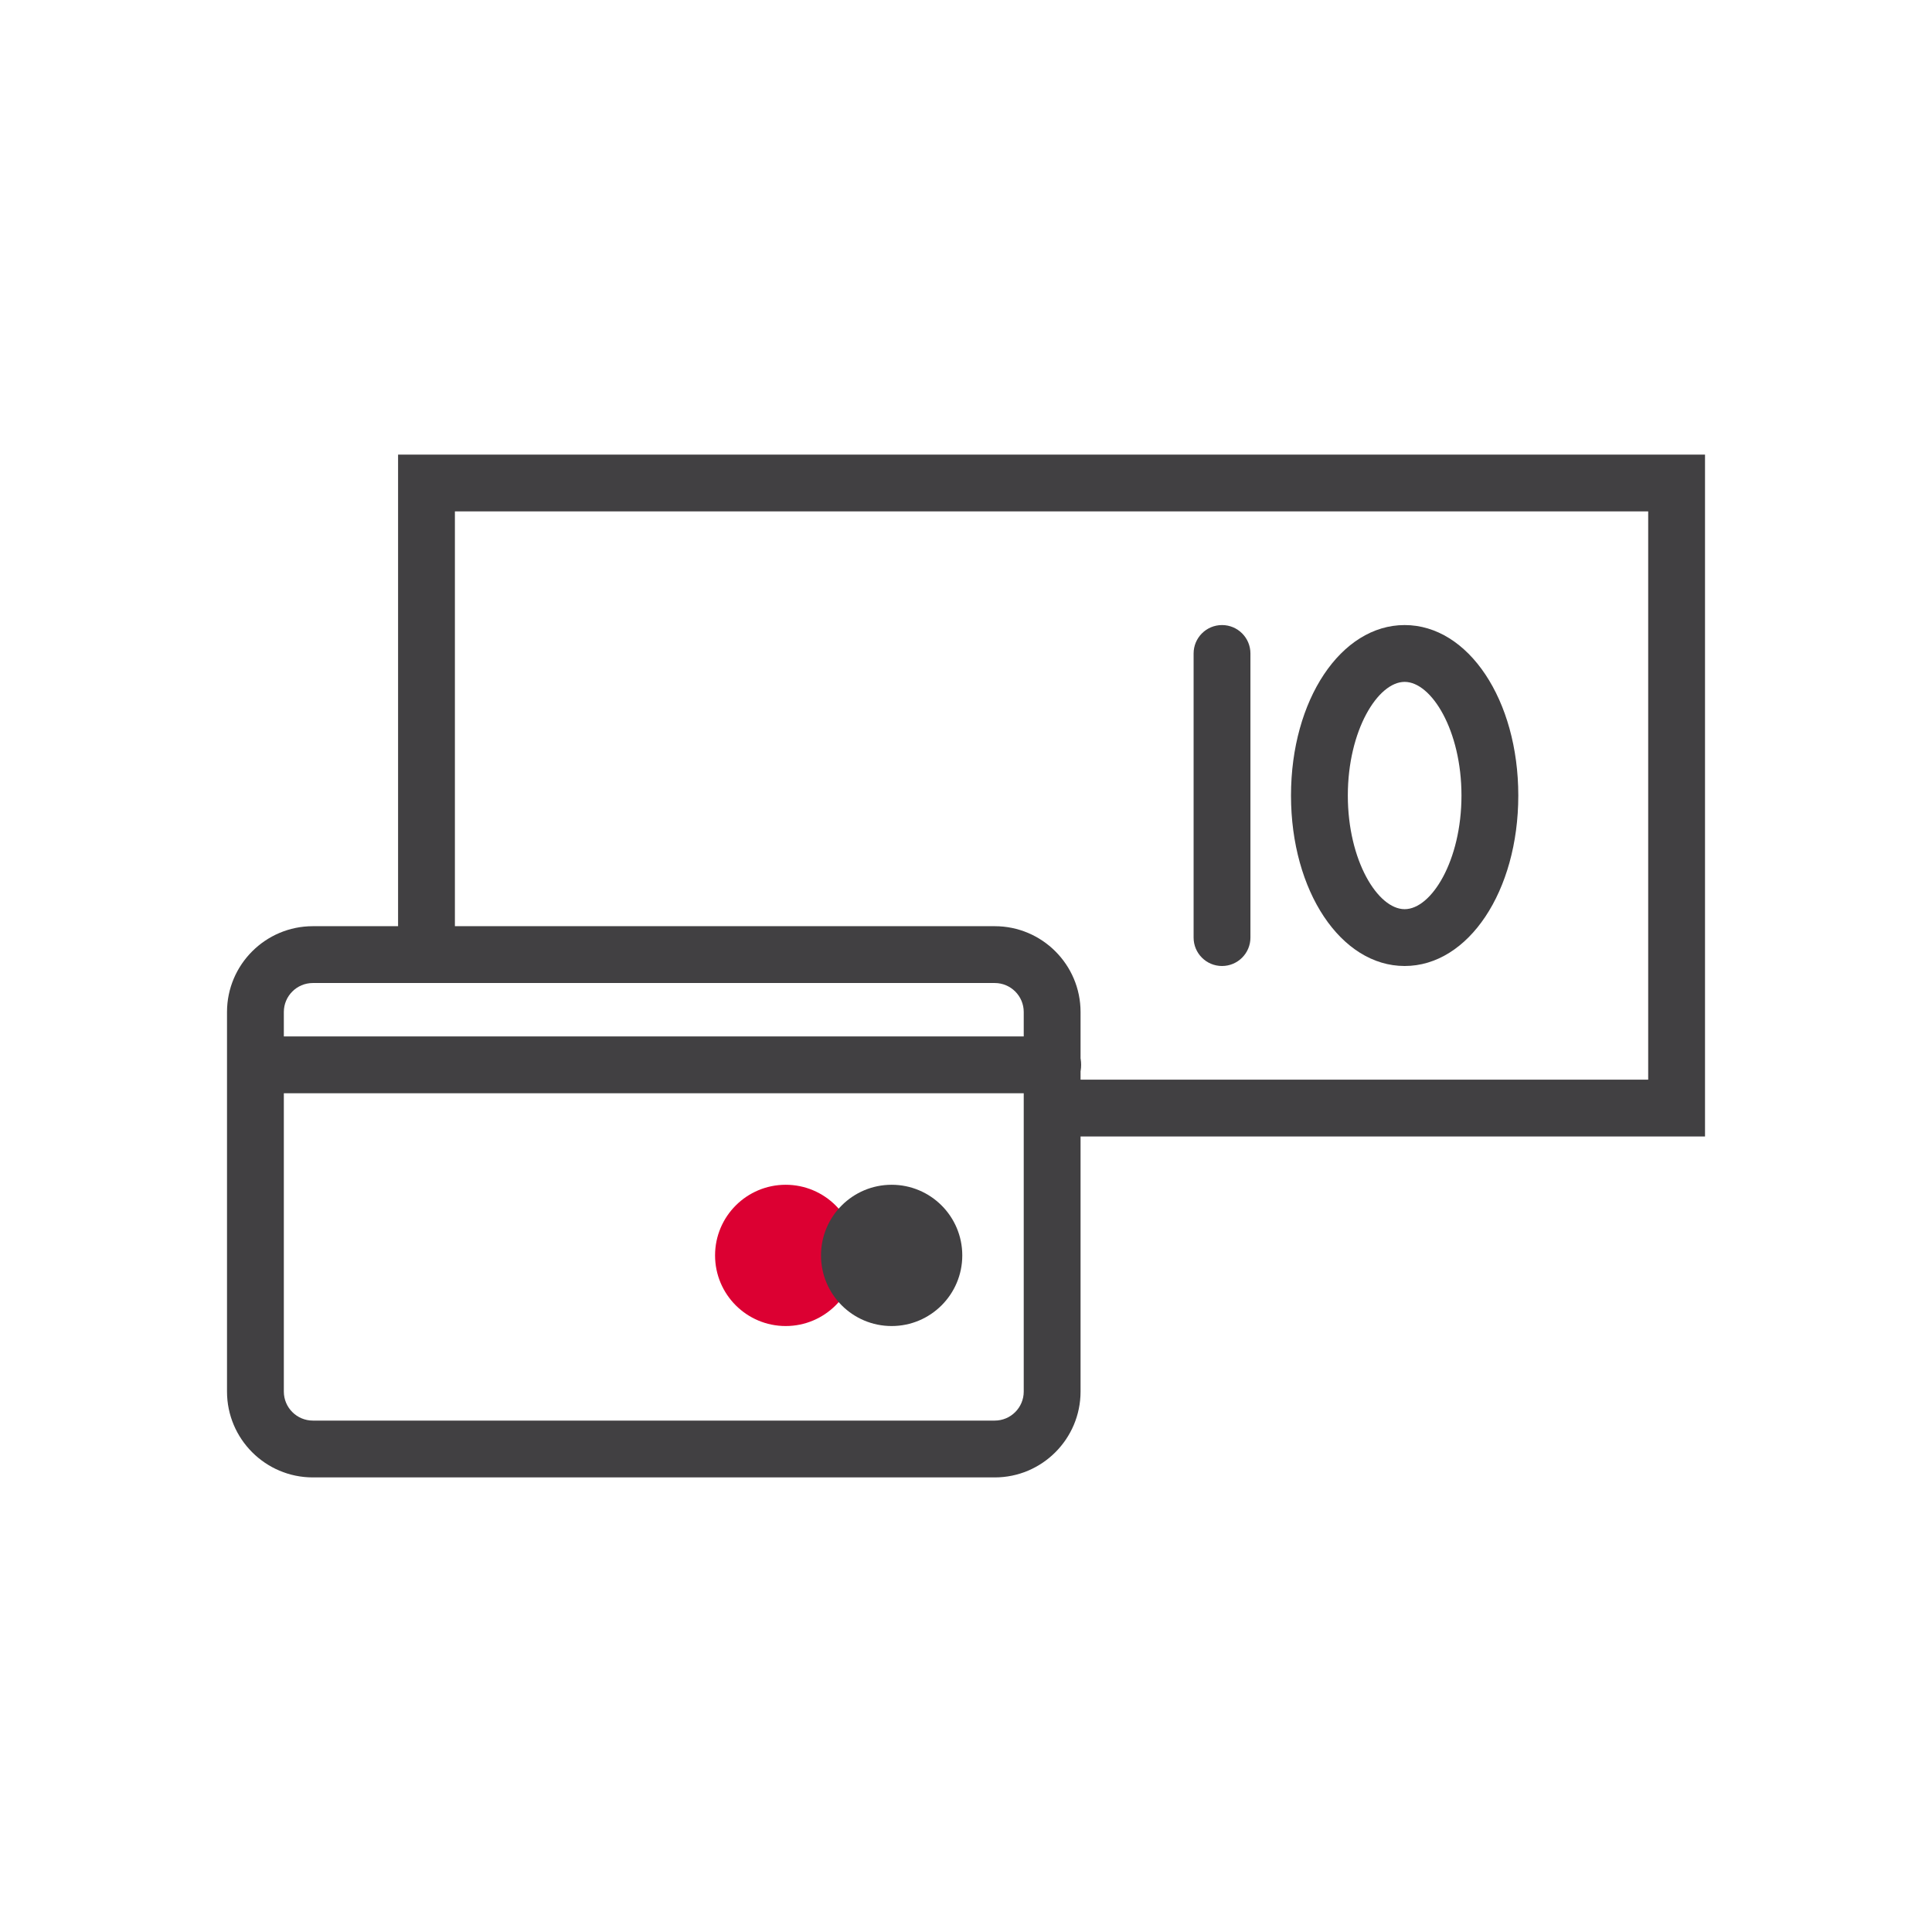
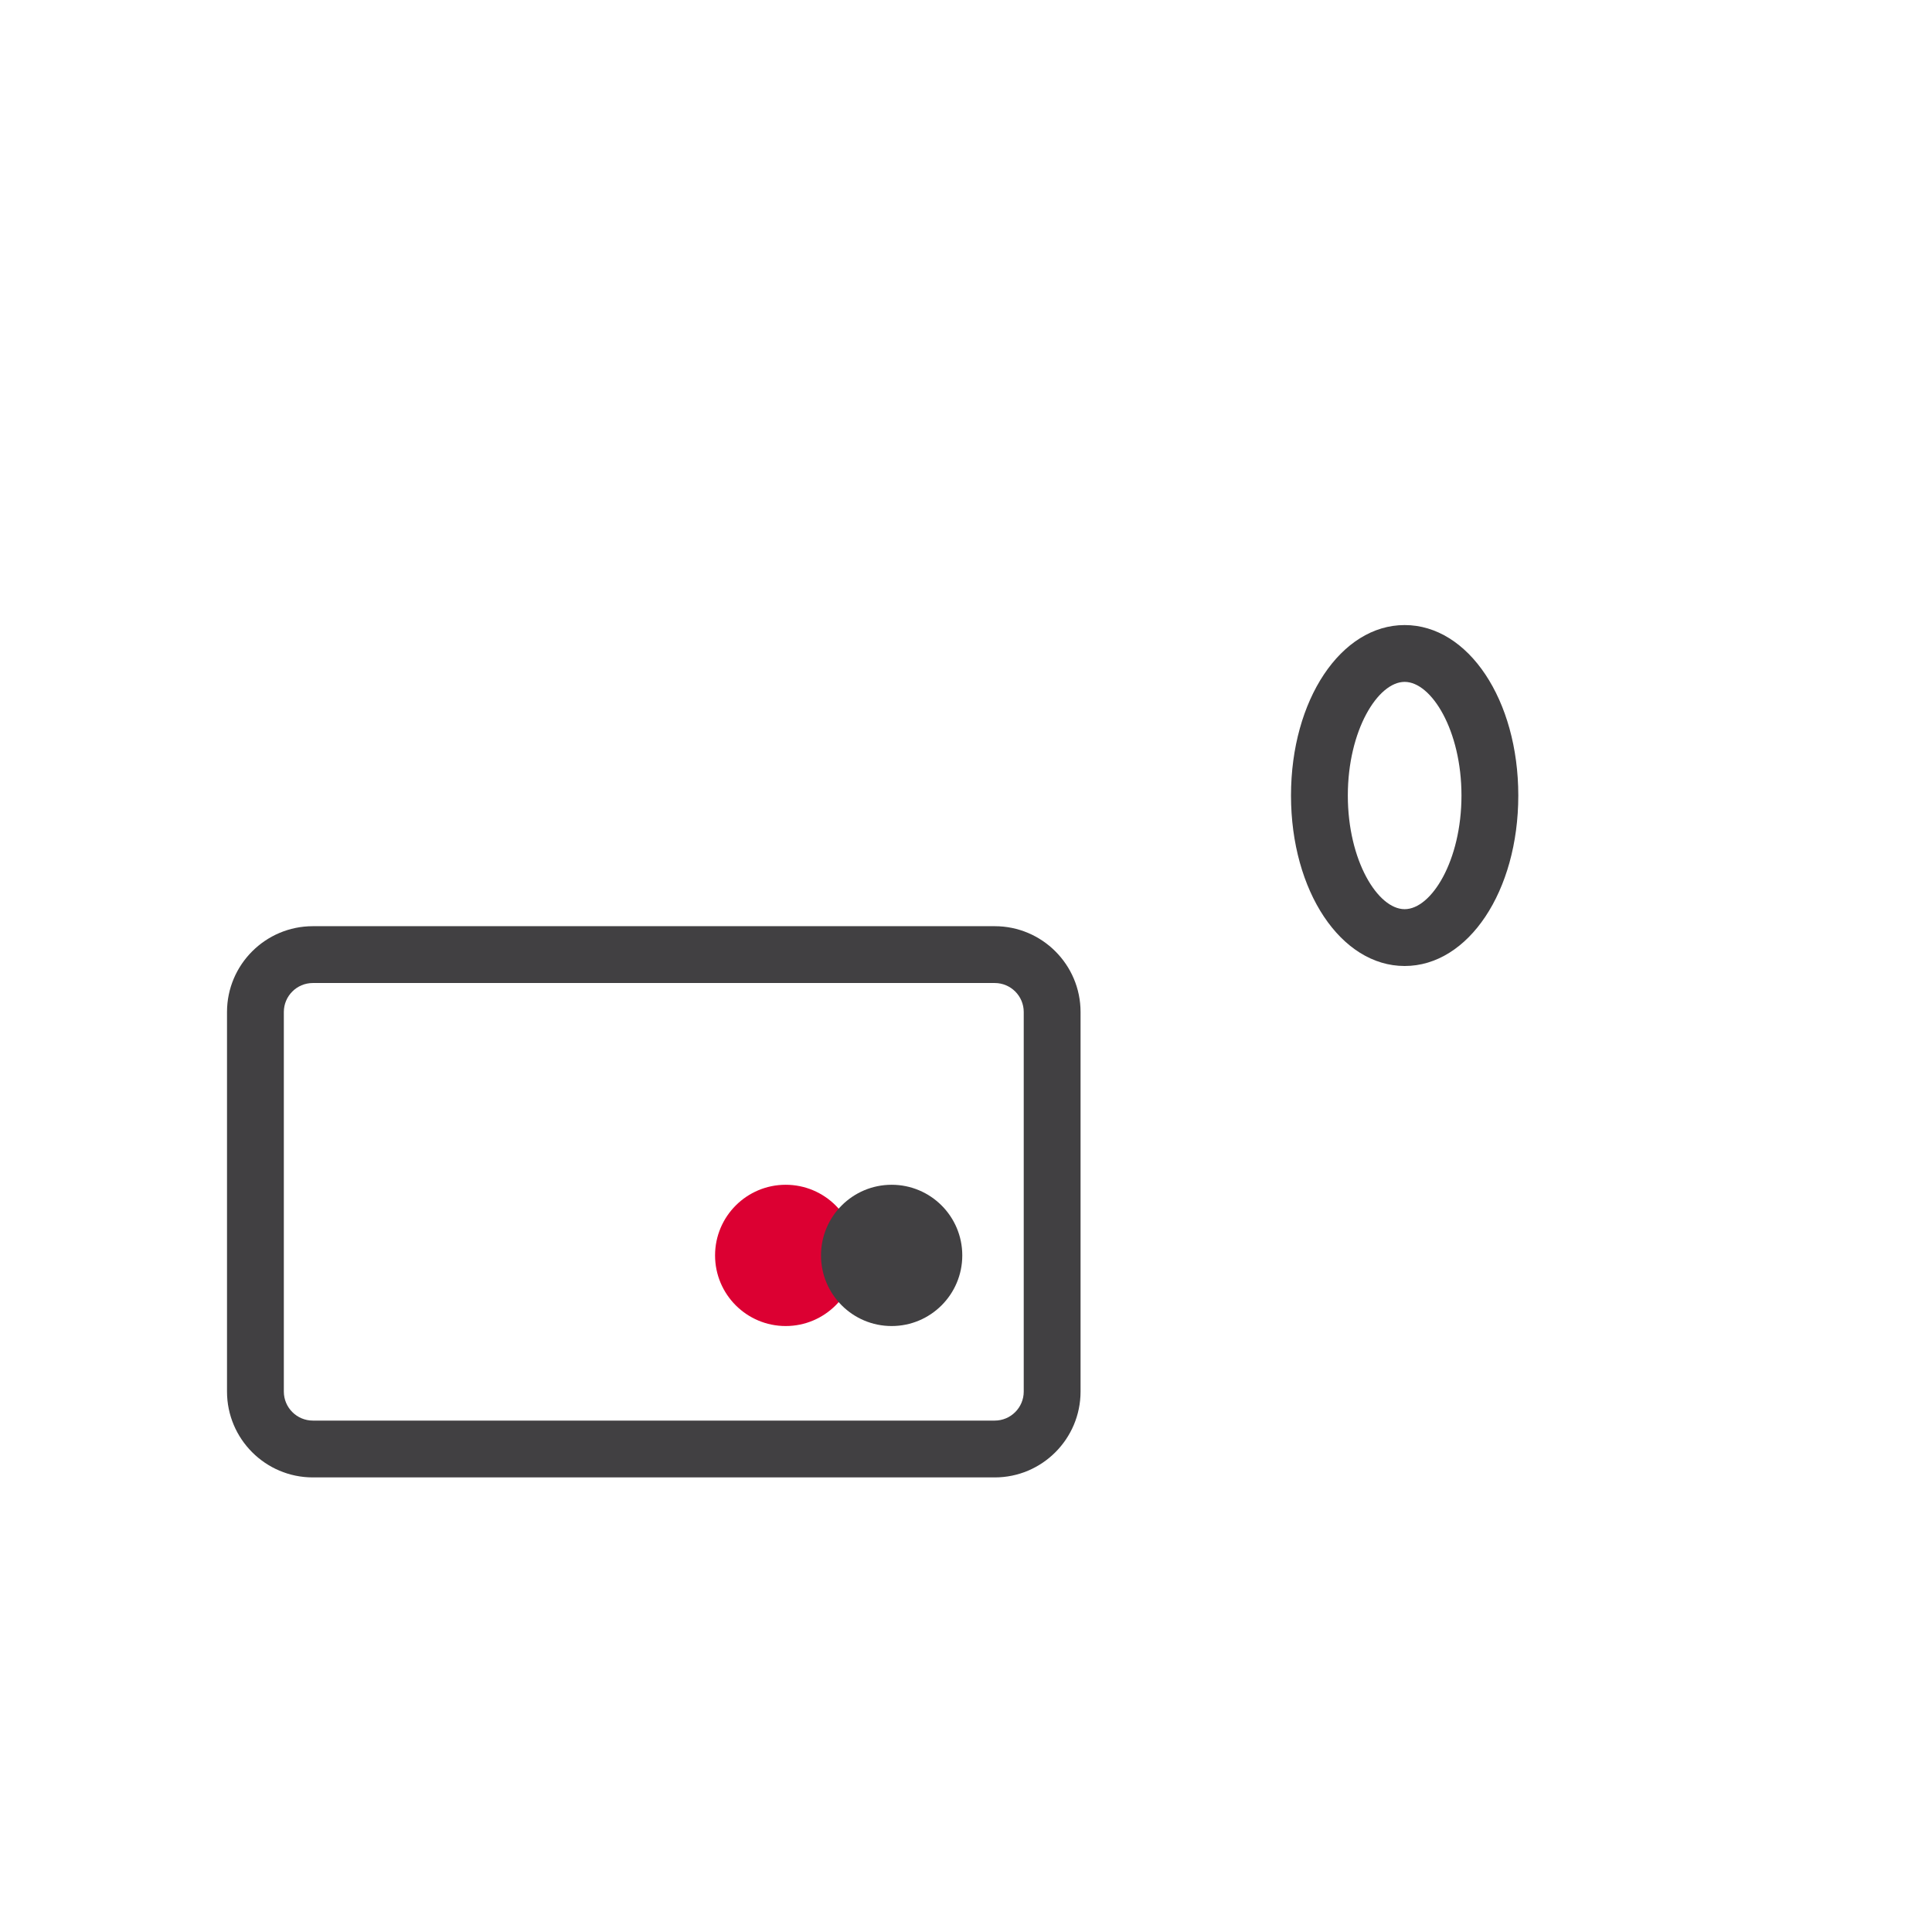
<svg xmlns="http://www.w3.org/2000/svg" width="40px" height="40px" version="1.1" x="0px" y="0px" viewBox="0 0 68 68" style="enable-background:new 0 0 68 68;" xml:space="preserve">
  <g id="Delivery_x5F_Payment_x5F_blackred_x5F_pos_x5F_rgb">
    <g id="Payment_2_">
-       <rect id="XMLID_2183_" style="fill:none;" width="68" height="68" />
      <g id="XMLID_2178_">
        <path style="fill:#414042;" d="M35.012,52H11.01c-1.665,0-3.02-1.355-3.02-3.021v-13.36c0-1.665,1.355-3.02,3.02-3.02h24.002     c1.665,0,3.02,1.355,3.02,3.02v13.36C38.031,50.645,36.677,52,35.012,52z M11.01,34.599c-0.563,0-1.02,0.458-1.02,1.02v13.36     c0,0.563,0.458,1.021,1.02,1.021h24.002c0.563,0,1.02-0.458,1.02-1.021v-13.36c0-0.563-0.457-1.02-1.02-1.02H11.01z" />
-         <path style="fill:#414042;" d="M37.052,38.479H9.011c-0.552,0-1-0.447-1-1s0.448-1,1-1h28.041c0.553,0,1,0.447,1,1     S37.604,38.479,37.052,38.479z" />
        <circle id="XMLID_2180_" style="fill:#DC0032;" cx="27.654" cy="44.186" r="2.486" />
        <circle id="XMLID_2179_" style="fill:#414042;" cx="31.383" cy="44.186" r="2.486" />
      </g>
-       <path style="fill:#414042;" d="M60.011,40H37.052c-0.553,0-1-0.447-1-1s0.447-1,1-1h20.959V18h-42v14.604c0,0.552-0.448,1-1,1    s-1-0.448-1-1V16h46V40z" />
-       <path style="fill:#414042;" d="M43.011,34c-0.553,0-1-0.448-1-1V23c0-0.552,0.447-1,1-1s1,0.448,1,1v10    C44.011,33.552,43.563,34,43.011,34z" />
      <path style="fill:#414042;" d="M49.439,34c-2.243,0-4-2.636-4-6c0-3.364,1.757-6,4-6s4,2.636,4,6    C53.439,31.365,51.683,34,49.439,34z M49.439,24c-0.944,0-2,1.71-2,4s1.056,4,2,4s2-1.711,2-4S50.384,24,49.439,24z" />
    </g>
  </g>
  <g id="Layer_1">
</g>
</svg>